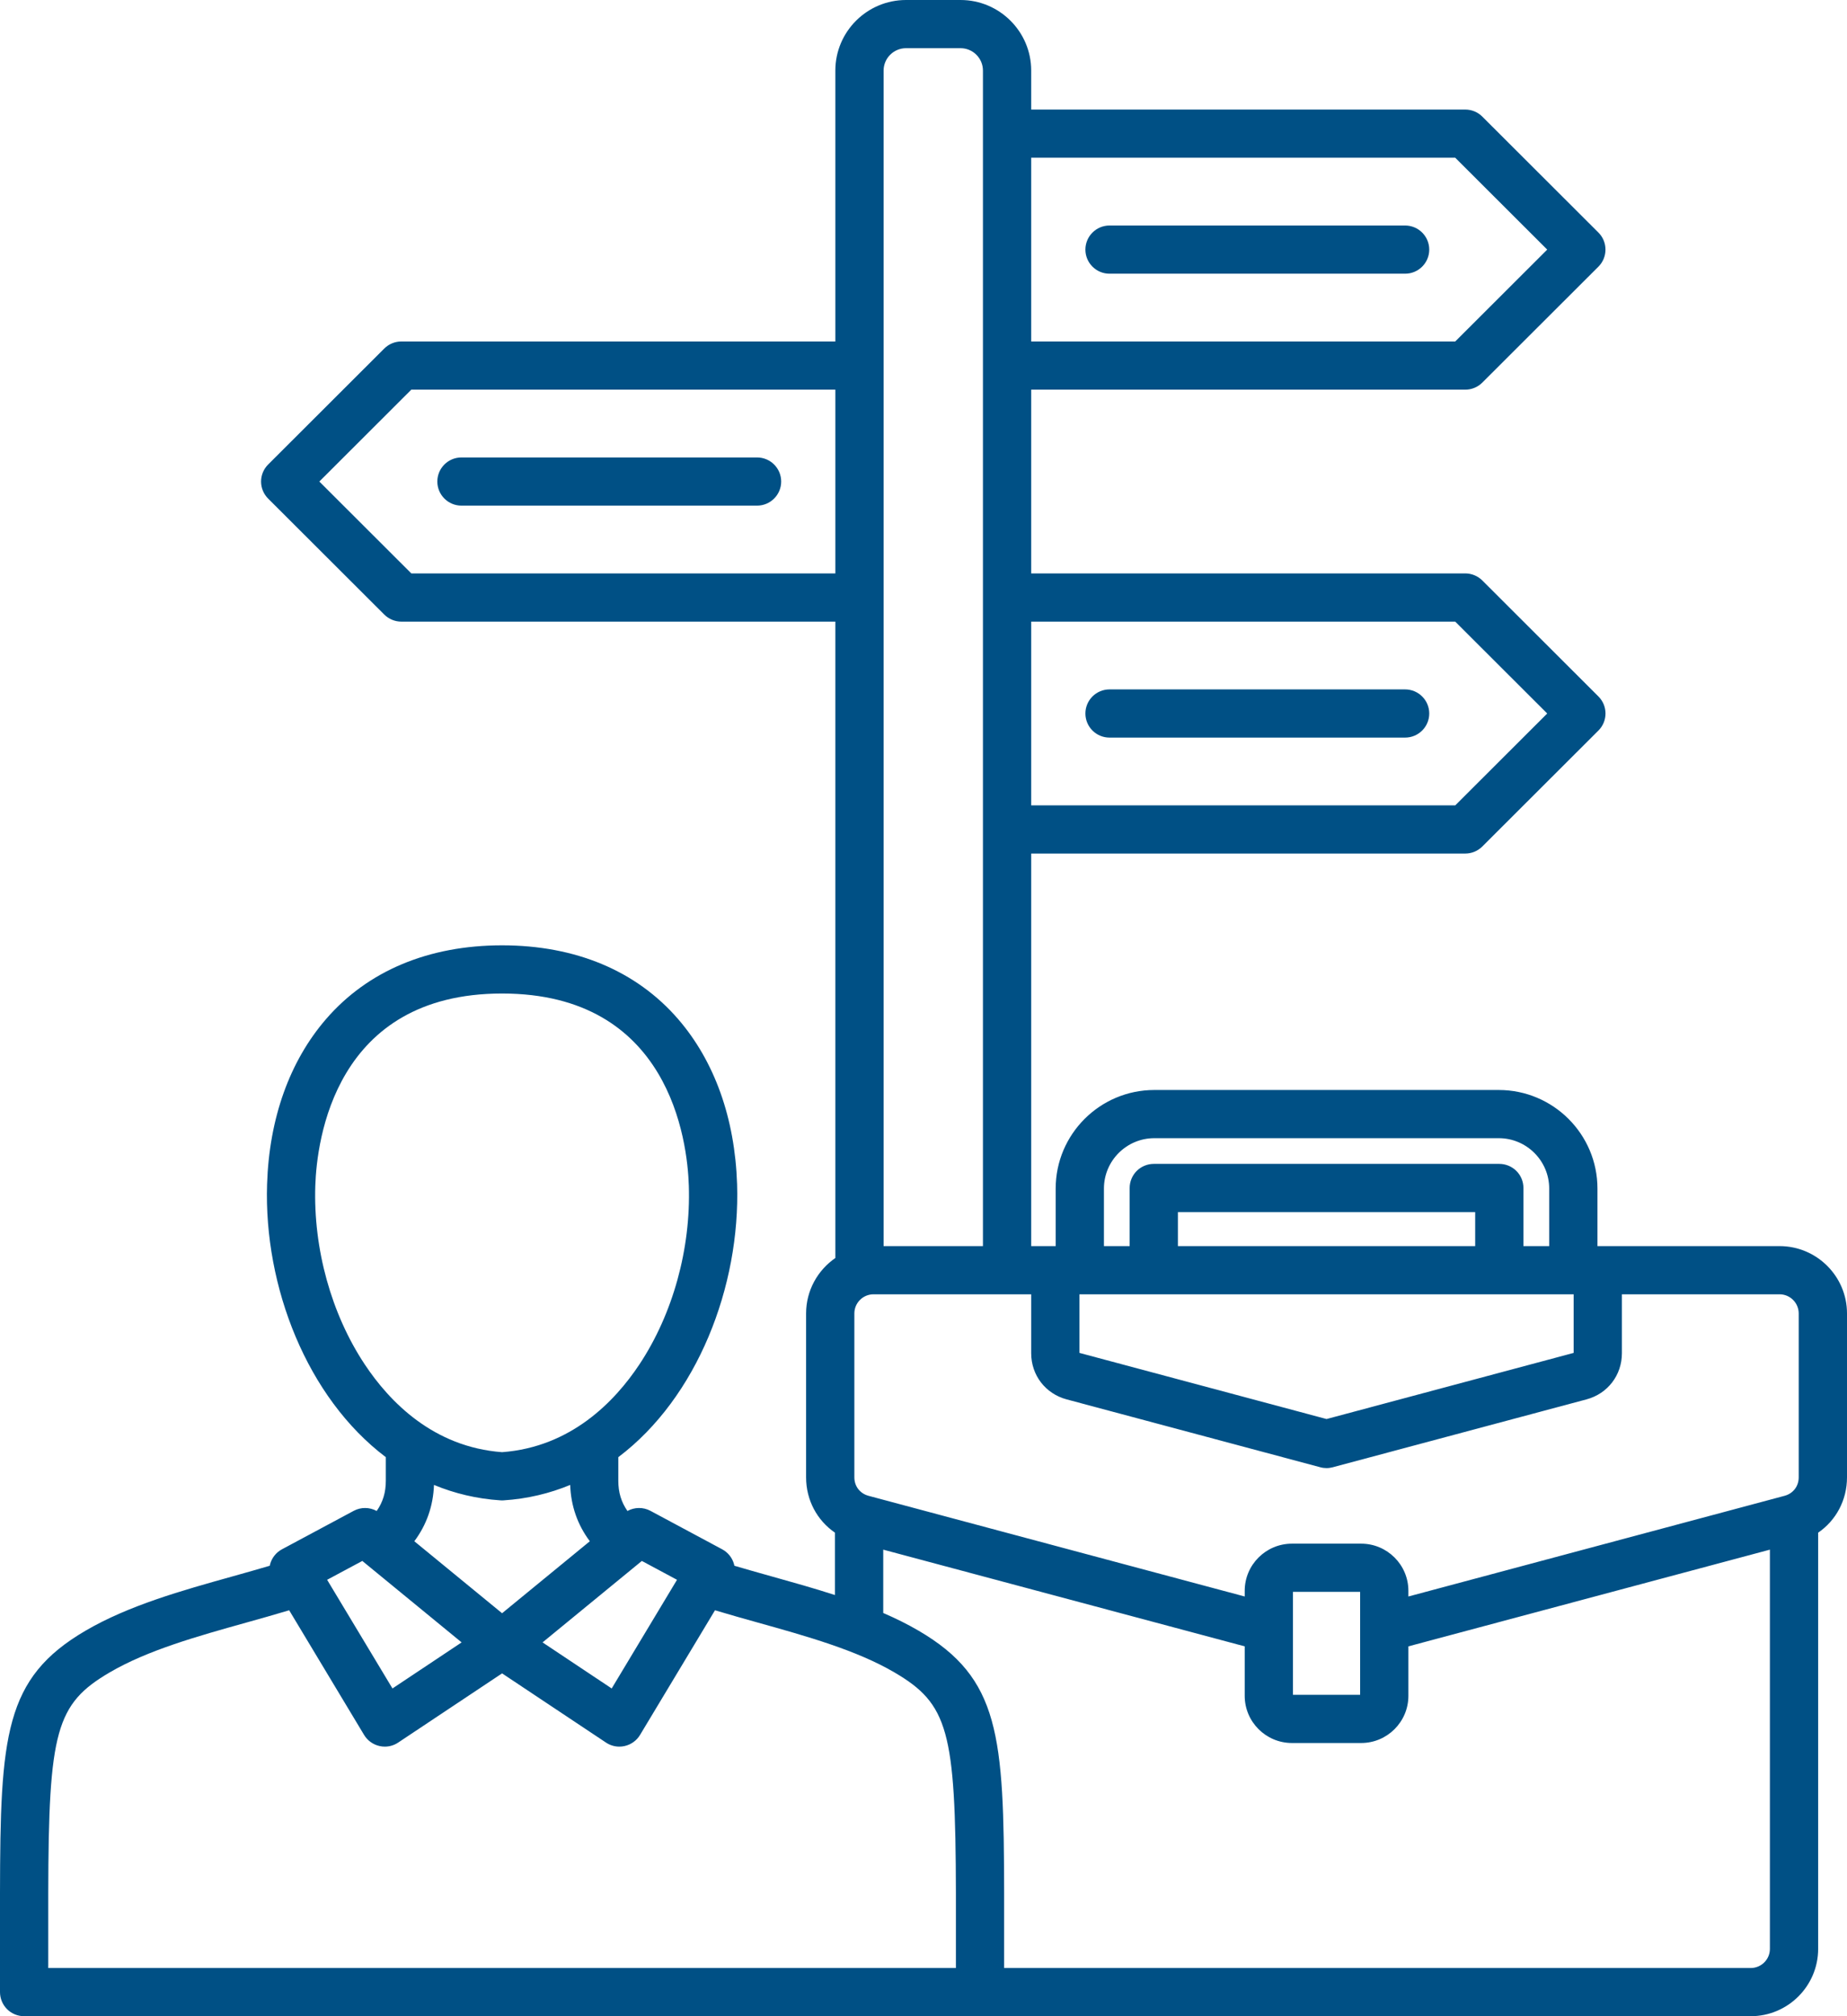
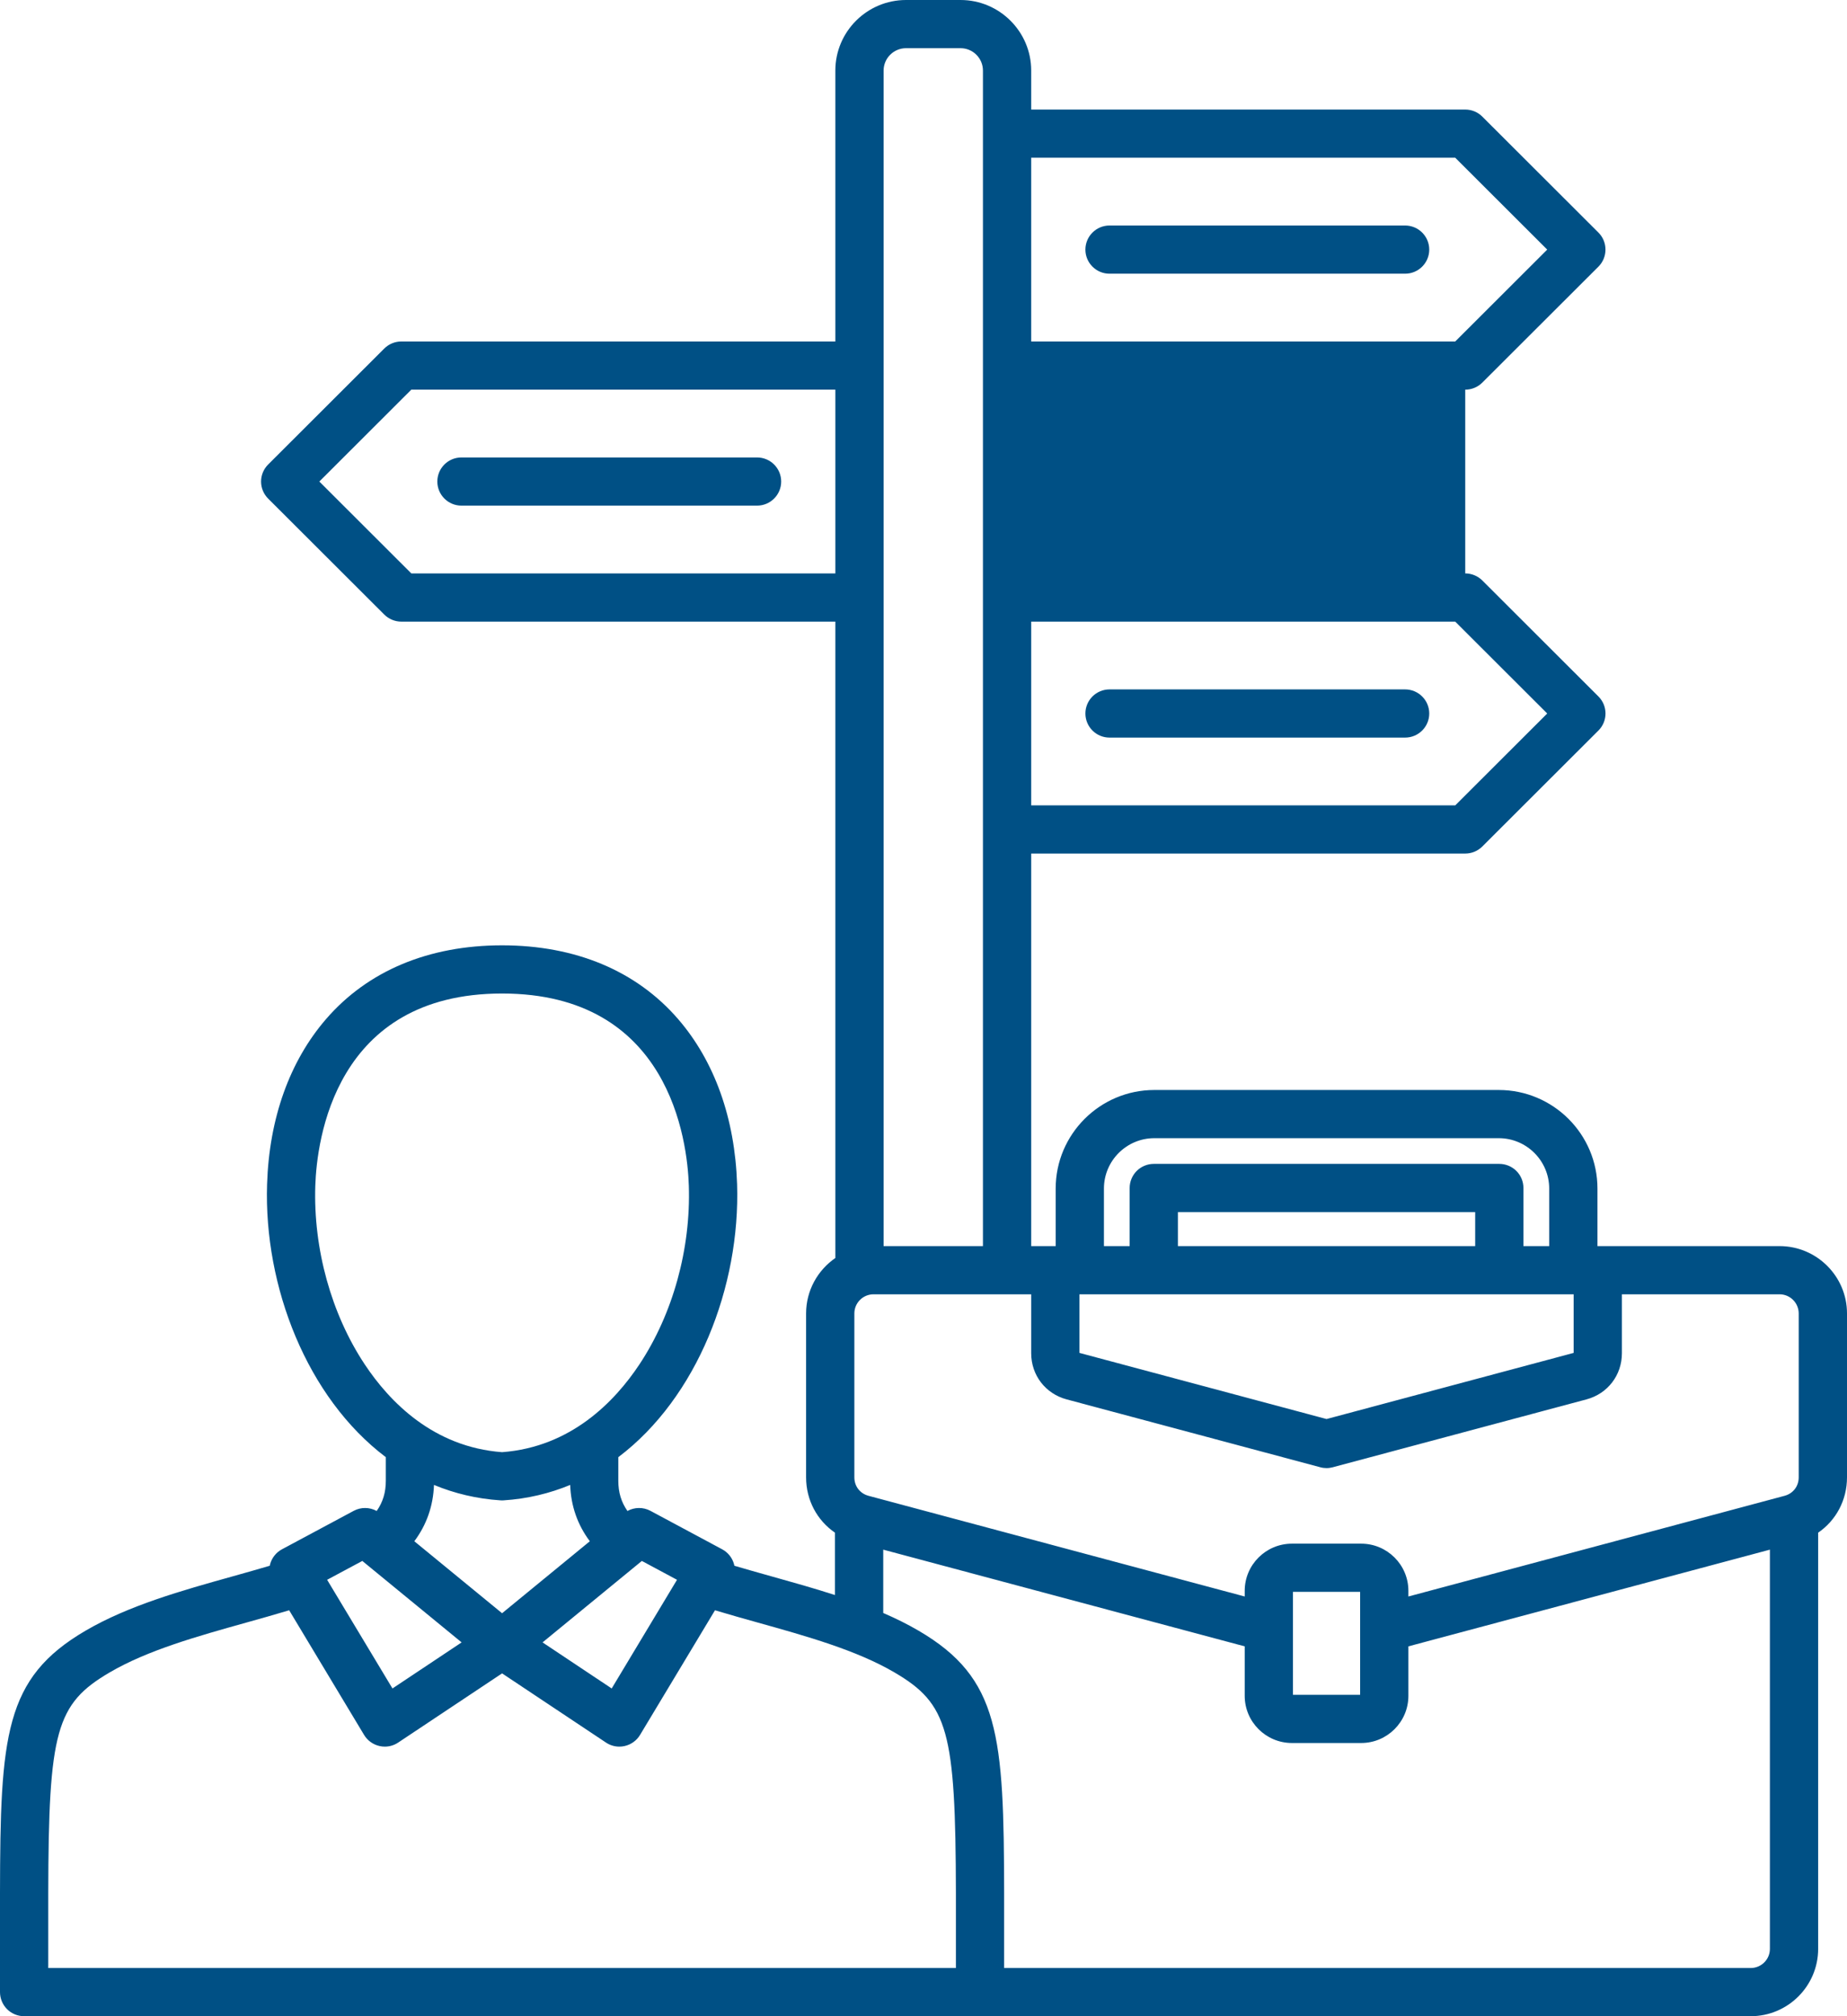
<svg xmlns="http://www.w3.org/2000/svg" width="55" height="60" viewBox="0 0 55 60" fill="none">
-   <path d="M32.321 7.428C32.321 7.032 32.643 6.711 33.039 6.711H41.841C42.238 6.711 42.56 7.032 42.56 7.428C42.56 7.824 42.238 8.145 41.841 8.145H33.039C32.643 8.145 32.321 7.824 32.321 7.428ZM33.039 21.95H41.841C42.238 21.95 42.56 21.629 42.56 21.233C42.56 20.837 42.238 20.516 41.841 20.516H33.039C32.643 20.516 32.321 20.837 32.321 21.233C32.321 21.629 32.643 21.95 33.039 21.95ZM22.543 13.613H13.741C13.344 13.613 13.023 13.934 13.023 14.33C13.023 14.726 13.344 15.047 13.741 15.047H22.543C22.94 15.047 23.262 14.726 23.262 14.33C23.262 13.934 22.94 13.613 22.543 13.613ZM55 39.087V43.964C55 44.645 54.672 45.247 54.141 45.611V57.996C54.141 59.101 53.24 60 52.133 60H0.719C0.528 60 0.345 59.925 0.21 59.79C0.076 59.656 0 59.473 0 59.283V56.34C0.008 51.638 0.133 49.94 2.543 48.53C3.833 47.776 5.411 47.334 6.938 46.908C7.316 46.802 7.681 46.699 8.034 46.595C8.037 46.578 8.04 46.562 8.044 46.546C8.097 46.357 8.224 46.197 8.397 46.105L10.533 44.961C10.75 44.845 11.007 44.85 11.217 44.965C11.402 44.702 11.489 44.412 11.489 44.068V43.364C9.141 41.592 7.854 38.286 7.953 35.239C8.016 33.281 8.624 31.582 9.709 30.327C10.951 28.891 12.764 28.132 14.951 28.132C17.138 28.132 18.951 28.891 20.193 30.327C21.278 31.582 21.885 33.281 21.949 35.239C22.047 38.286 20.761 41.592 18.412 43.364V44.068C18.412 44.412 18.5 44.702 18.684 44.965C18.895 44.85 19.152 44.845 19.369 44.961L21.504 46.105C21.677 46.197 21.805 46.357 21.857 46.546C21.862 46.562 21.865 46.578 21.868 46.595C22.221 46.699 22.585 46.802 22.964 46.908C23.596 47.085 24.238 47.264 24.864 47.467V45.611C24.333 45.247 24.004 44.645 24.004 43.964V39.087C24.004 38.403 24.35 37.799 24.875 37.437V18.499H11.951C11.76 18.499 11.578 18.423 11.443 18.289L7.985 14.838C7.85 14.703 7.774 14.521 7.774 14.33C7.774 14.14 7.85 13.958 7.985 13.823L11.443 10.372C11.578 10.238 11.76 10.162 11.951 10.162H24.875V2.1C24.875 0.942 25.819 0 26.98 0H28.603C29.763 0 30.707 0.942 30.707 2.1V3.26H43.632C43.822 3.26 44.005 3.335 44.14 3.47L47.598 6.921C47.733 7.055 47.808 7.238 47.808 7.428C47.808 7.618 47.733 7.801 47.598 7.935L44.14 11.386C44.005 11.521 43.822 11.596 43.632 11.596H30.707V17.064H43.632C43.822 17.064 44.005 17.14 44.14 17.274L47.598 20.726C47.879 21.006 47.879 21.46 47.598 21.74L44.14 25.191C44.005 25.326 43.822 25.401 43.632 25.401H30.707V37.083H31.436V35.37C31.436 33.753 32.754 32.437 34.374 32.437H44.63C46.251 32.437 47.569 33.753 47.569 35.37V37.083H52.992C54.099 37.083 55 37.982 55 39.087H55ZM52.992 38.517H48.297V40.272C48.297 40.924 47.873 41.475 47.243 41.644L39.688 43.664C39.627 43.68 39.565 43.689 39.502 43.689C39.439 43.689 39.377 43.681 39.316 43.664L31.762 41.644C31.131 41.475 30.707 40.924 30.707 40.272V38.517H26.012C25.697 38.517 25.441 38.773 25.441 39.087V43.964C25.441 44.229 25.607 44.445 25.864 44.514L37.065 47.51V47.341C37.065 46.567 37.696 45.938 38.471 45.938H40.533C41.308 45.938 41.939 46.567 41.939 47.341V47.51L53.14 44.514C53.397 44.445 53.562 44.229 53.562 43.964V39.087C53.562 38.773 53.306 38.517 52.992 38.517H52.992ZM38.502 47.372V50.435H40.502V47.372H38.502ZM32.144 38.517V40.261L39.502 42.229L46.86 40.261V38.517H32.144H32.144ZM43.928 36.071H35.076V37.083H43.928L43.928 36.071ZM32.873 37.083H33.639V35.353C33.639 35.163 33.715 34.981 33.849 34.846C33.984 34.712 34.167 34.636 34.358 34.636H44.647C44.837 34.636 45.02 34.712 45.155 34.846C45.29 34.981 45.365 35.163 45.365 35.354V37.083H46.132V35.37C46.132 34.544 45.458 33.871 44.63 33.871H34.374C33.546 33.871 32.873 34.544 32.873 35.37V37.083L32.873 37.083ZM30.707 18.499V23.967H43.334L46.073 21.233L43.334 18.499H30.707ZM30.707 4.694V10.162H43.334L46.073 7.428L43.334 4.694H30.707ZM26.312 2.1V37.083H29.27V2.1C29.27 1.733 28.971 1.434 28.603 1.434H26.98C26.612 1.434 26.312 1.733 26.312 2.1ZM24.875 17.064V11.596H12.248L9.509 14.33L12.248 17.064H24.875ZM19.113 46.452L16.156 48.876L18.215 50.247L20.16 47.013L19.113 46.452ZM10.86 40.601C11.597 41.712 12.903 43.063 14.951 43.215C16.998 43.063 18.305 41.712 19.042 40.601C20.037 39.1 20.573 37.163 20.512 35.286C20.469 33.944 19.939 29.566 14.951 29.566C9.963 29.566 9.433 33.944 9.389 35.286C9.328 37.163 9.864 39.1 10.86 40.601ZM12.923 44.19C12.9 44.816 12.704 45.376 12.338 45.866L14.951 48.008L17.564 45.866C17.197 45.376 17.001 44.816 16.979 44.19C16.367 44.443 15.706 44.603 14.997 44.649C14.982 44.65 14.966 44.651 14.951 44.651C14.935 44.651 14.92 44.65 14.904 44.649C14.196 44.603 13.535 44.443 12.923 44.19ZM9.741 47.013L11.687 50.247L13.746 48.876L10.789 46.452L9.741 47.013ZM28.465 58.566V56.34C28.456 51.504 28.234 50.705 26.631 49.767C25.502 49.107 24.015 48.691 22.576 48.289C22.15 48.17 21.714 48.047 21.291 47.92L19.059 51.63C18.958 51.798 18.792 51.917 18.601 51.96C18.549 51.972 18.496 51.978 18.443 51.978C18.303 51.978 18.164 51.937 18.045 51.857L14.951 49.798L11.857 51.857C11.738 51.937 11.599 51.978 11.458 51.978C11.406 51.978 11.353 51.972 11.301 51.96C11.109 51.917 10.944 51.798 10.842 51.63L8.611 47.92C8.188 48.047 7.752 48.17 7.325 48.289C5.887 48.691 4.399 49.107 3.27 49.767C1.668 50.705 1.445 51.504 1.437 56.341V58.566H28.465H28.465ZM52.704 57.996V46.116L41.939 48.994V50.467C41.939 51.24 41.308 51.87 40.533 51.87H38.471C37.696 51.87 37.065 51.24 37.065 50.467V48.994L26.301 46.116V48.001C26.669 48.16 27.023 48.334 27.358 48.53C29.768 49.941 29.894 51.638 29.901 56.339V58.566H52.133C52.448 58.566 52.704 58.311 52.704 57.997V57.996Z" fill="#005085" />
+   <path d="M32.321 7.428C32.321 7.032 32.643 6.711 33.039 6.711H41.841C42.238 6.711 42.56 7.032 42.56 7.428C42.56 7.824 42.238 8.145 41.841 8.145H33.039C32.643 8.145 32.321 7.824 32.321 7.428ZM33.039 21.95H41.841C42.238 21.95 42.56 21.629 42.56 21.233C42.56 20.837 42.238 20.516 41.841 20.516H33.039C32.643 20.516 32.321 20.837 32.321 21.233C32.321 21.629 32.643 21.95 33.039 21.95ZM22.543 13.613H13.741C13.344 13.613 13.023 13.934 13.023 14.33C13.023 14.726 13.344 15.047 13.741 15.047H22.543C22.94 15.047 23.262 14.726 23.262 14.33C23.262 13.934 22.94 13.613 22.543 13.613ZM55 39.087V43.964C55 44.645 54.672 45.247 54.141 45.611V57.996C54.141 59.101 53.24 60 52.133 60H0.719C0.528 60 0.345 59.925 0.21 59.79C0.076 59.656 0 59.473 0 59.283V56.34C0.008 51.638 0.133 49.94 2.543 48.53C3.833 47.776 5.411 47.334 6.938 46.908C7.316 46.802 7.681 46.699 8.034 46.595C8.037 46.578 8.04 46.562 8.044 46.546C8.097 46.357 8.224 46.197 8.397 46.105L10.533 44.961C10.75 44.845 11.007 44.85 11.217 44.965C11.402 44.702 11.489 44.412 11.489 44.068V43.364C9.141 41.592 7.854 38.286 7.953 35.239C8.016 33.281 8.624 31.582 9.709 30.327C10.951 28.891 12.764 28.132 14.951 28.132C17.138 28.132 18.951 28.891 20.193 30.327C21.278 31.582 21.885 33.281 21.949 35.239C22.047 38.286 20.761 41.592 18.412 43.364V44.068C18.412 44.412 18.5 44.702 18.684 44.965C18.895 44.85 19.152 44.845 19.369 44.961L21.504 46.105C21.677 46.197 21.805 46.357 21.857 46.546C21.862 46.562 21.865 46.578 21.868 46.595C22.221 46.699 22.585 46.802 22.964 46.908C23.596 47.085 24.238 47.264 24.864 47.467V45.611C24.333 45.247 24.004 44.645 24.004 43.964V39.087C24.004 38.403 24.35 37.799 24.875 37.437V18.499H11.951C11.76 18.499 11.578 18.423 11.443 18.289L7.985 14.838C7.85 14.703 7.774 14.521 7.774 14.33C7.774 14.14 7.85 13.958 7.985 13.823L11.443 10.372C11.578 10.238 11.76 10.162 11.951 10.162H24.875V2.1C24.875 0.942 25.819 0 26.98 0H28.603C29.763 0 30.707 0.942 30.707 2.1V3.26H43.632C43.822 3.26 44.005 3.335 44.14 3.47L47.598 6.921C47.733 7.055 47.808 7.238 47.808 7.428C47.808 7.618 47.733 7.801 47.598 7.935L44.14 11.386C44.005 11.521 43.822 11.596 43.632 11.596V17.064H43.632C43.822 17.064 44.005 17.14 44.14 17.274L47.598 20.726C47.879 21.006 47.879 21.46 47.598 21.74L44.14 25.191C44.005 25.326 43.822 25.401 43.632 25.401H30.707V37.083H31.436V35.37C31.436 33.753 32.754 32.437 34.374 32.437H44.63C46.251 32.437 47.569 33.753 47.569 35.37V37.083H52.992C54.099 37.083 55 37.982 55 39.087H55ZM52.992 38.517H48.297V40.272C48.297 40.924 47.873 41.475 47.243 41.644L39.688 43.664C39.627 43.68 39.565 43.689 39.502 43.689C39.439 43.689 39.377 43.681 39.316 43.664L31.762 41.644C31.131 41.475 30.707 40.924 30.707 40.272V38.517H26.012C25.697 38.517 25.441 38.773 25.441 39.087V43.964C25.441 44.229 25.607 44.445 25.864 44.514L37.065 47.51V47.341C37.065 46.567 37.696 45.938 38.471 45.938H40.533C41.308 45.938 41.939 46.567 41.939 47.341V47.51L53.14 44.514C53.397 44.445 53.562 44.229 53.562 43.964V39.087C53.562 38.773 53.306 38.517 52.992 38.517H52.992ZM38.502 47.372V50.435H40.502V47.372H38.502ZM32.144 38.517V40.261L39.502 42.229L46.86 40.261V38.517H32.144H32.144ZM43.928 36.071H35.076V37.083H43.928L43.928 36.071ZM32.873 37.083H33.639V35.353C33.639 35.163 33.715 34.981 33.849 34.846C33.984 34.712 34.167 34.636 34.358 34.636H44.647C44.837 34.636 45.02 34.712 45.155 34.846C45.29 34.981 45.365 35.163 45.365 35.354V37.083H46.132V35.37C46.132 34.544 45.458 33.871 44.63 33.871H34.374C33.546 33.871 32.873 34.544 32.873 35.37V37.083L32.873 37.083ZM30.707 18.499V23.967H43.334L46.073 21.233L43.334 18.499H30.707ZM30.707 4.694V10.162H43.334L46.073 7.428L43.334 4.694H30.707ZM26.312 2.1V37.083H29.27V2.1C29.27 1.733 28.971 1.434 28.603 1.434H26.98C26.612 1.434 26.312 1.733 26.312 2.1ZM24.875 17.064V11.596H12.248L9.509 14.33L12.248 17.064H24.875ZM19.113 46.452L16.156 48.876L18.215 50.247L20.16 47.013L19.113 46.452ZM10.86 40.601C11.597 41.712 12.903 43.063 14.951 43.215C16.998 43.063 18.305 41.712 19.042 40.601C20.037 39.1 20.573 37.163 20.512 35.286C20.469 33.944 19.939 29.566 14.951 29.566C9.963 29.566 9.433 33.944 9.389 35.286C9.328 37.163 9.864 39.1 10.86 40.601ZM12.923 44.19C12.9 44.816 12.704 45.376 12.338 45.866L14.951 48.008L17.564 45.866C17.197 45.376 17.001 44.816 16.979 44.19C16.367 44.443 15.706 44.603 14.997 44.649C14.982 44.65 14.966 44.651 14.951 44.651C14.935 44.651 14.92 44.65 14.904 44.649C14.196 44.603 13.535 44.443 12.923 44.19ZM9.741 47.013L11.687 50.247L13.746 48.876L10.789 46.452L9.741 47.013ZM28.465 58.566V56.34C28.456 51.504 28.234 50.705 26.631 49.767C25.502 49.107 24.015 48.691 22.576 48.289C22.15 48.17 21.714 48.047 21.291 47.92L19.059 51.63C18.958 51.798 18.792 51.917 18.601 51.96C18.549 51.972 18.496 51.978 18.443 51.978C18.303 51.978 18.164 51.937 18.045 51.857L14.951 49.798L11.857 51.857C11.738 51.937 11.599 51.978 11.458 51.978C11.406 51.978 11.353 51.972 11.301 51.96C11.109 51.917 10.944 51.798 10.842 51.63L8.611 47.92C8.188 48.047 7.752 48.17 7.325 48.289C5.887 48.691 4.399 49.107 3.27 49.767C1.668 50.705 1.445 51.504 1.437 56.341V58.566H28.465H28.465ZM52.704 57.996V46.116L41.939 48.994V50.467C41.939 51.24 41.308 51.87 40.533 51.87H38.471C37.696 51.87 37.065 51.24 37.065 50.467V48.994L26.301 46.116V48.001C26.669 48.16 27.023 48.334 27.358 48.53C29.768 49.941 29.894 51.638 29.901 56.339V58.566H52.133C52.448 58.566 52.704 58.311 52.704 57.997V57.996Z" fill="#005085" />
</svg>